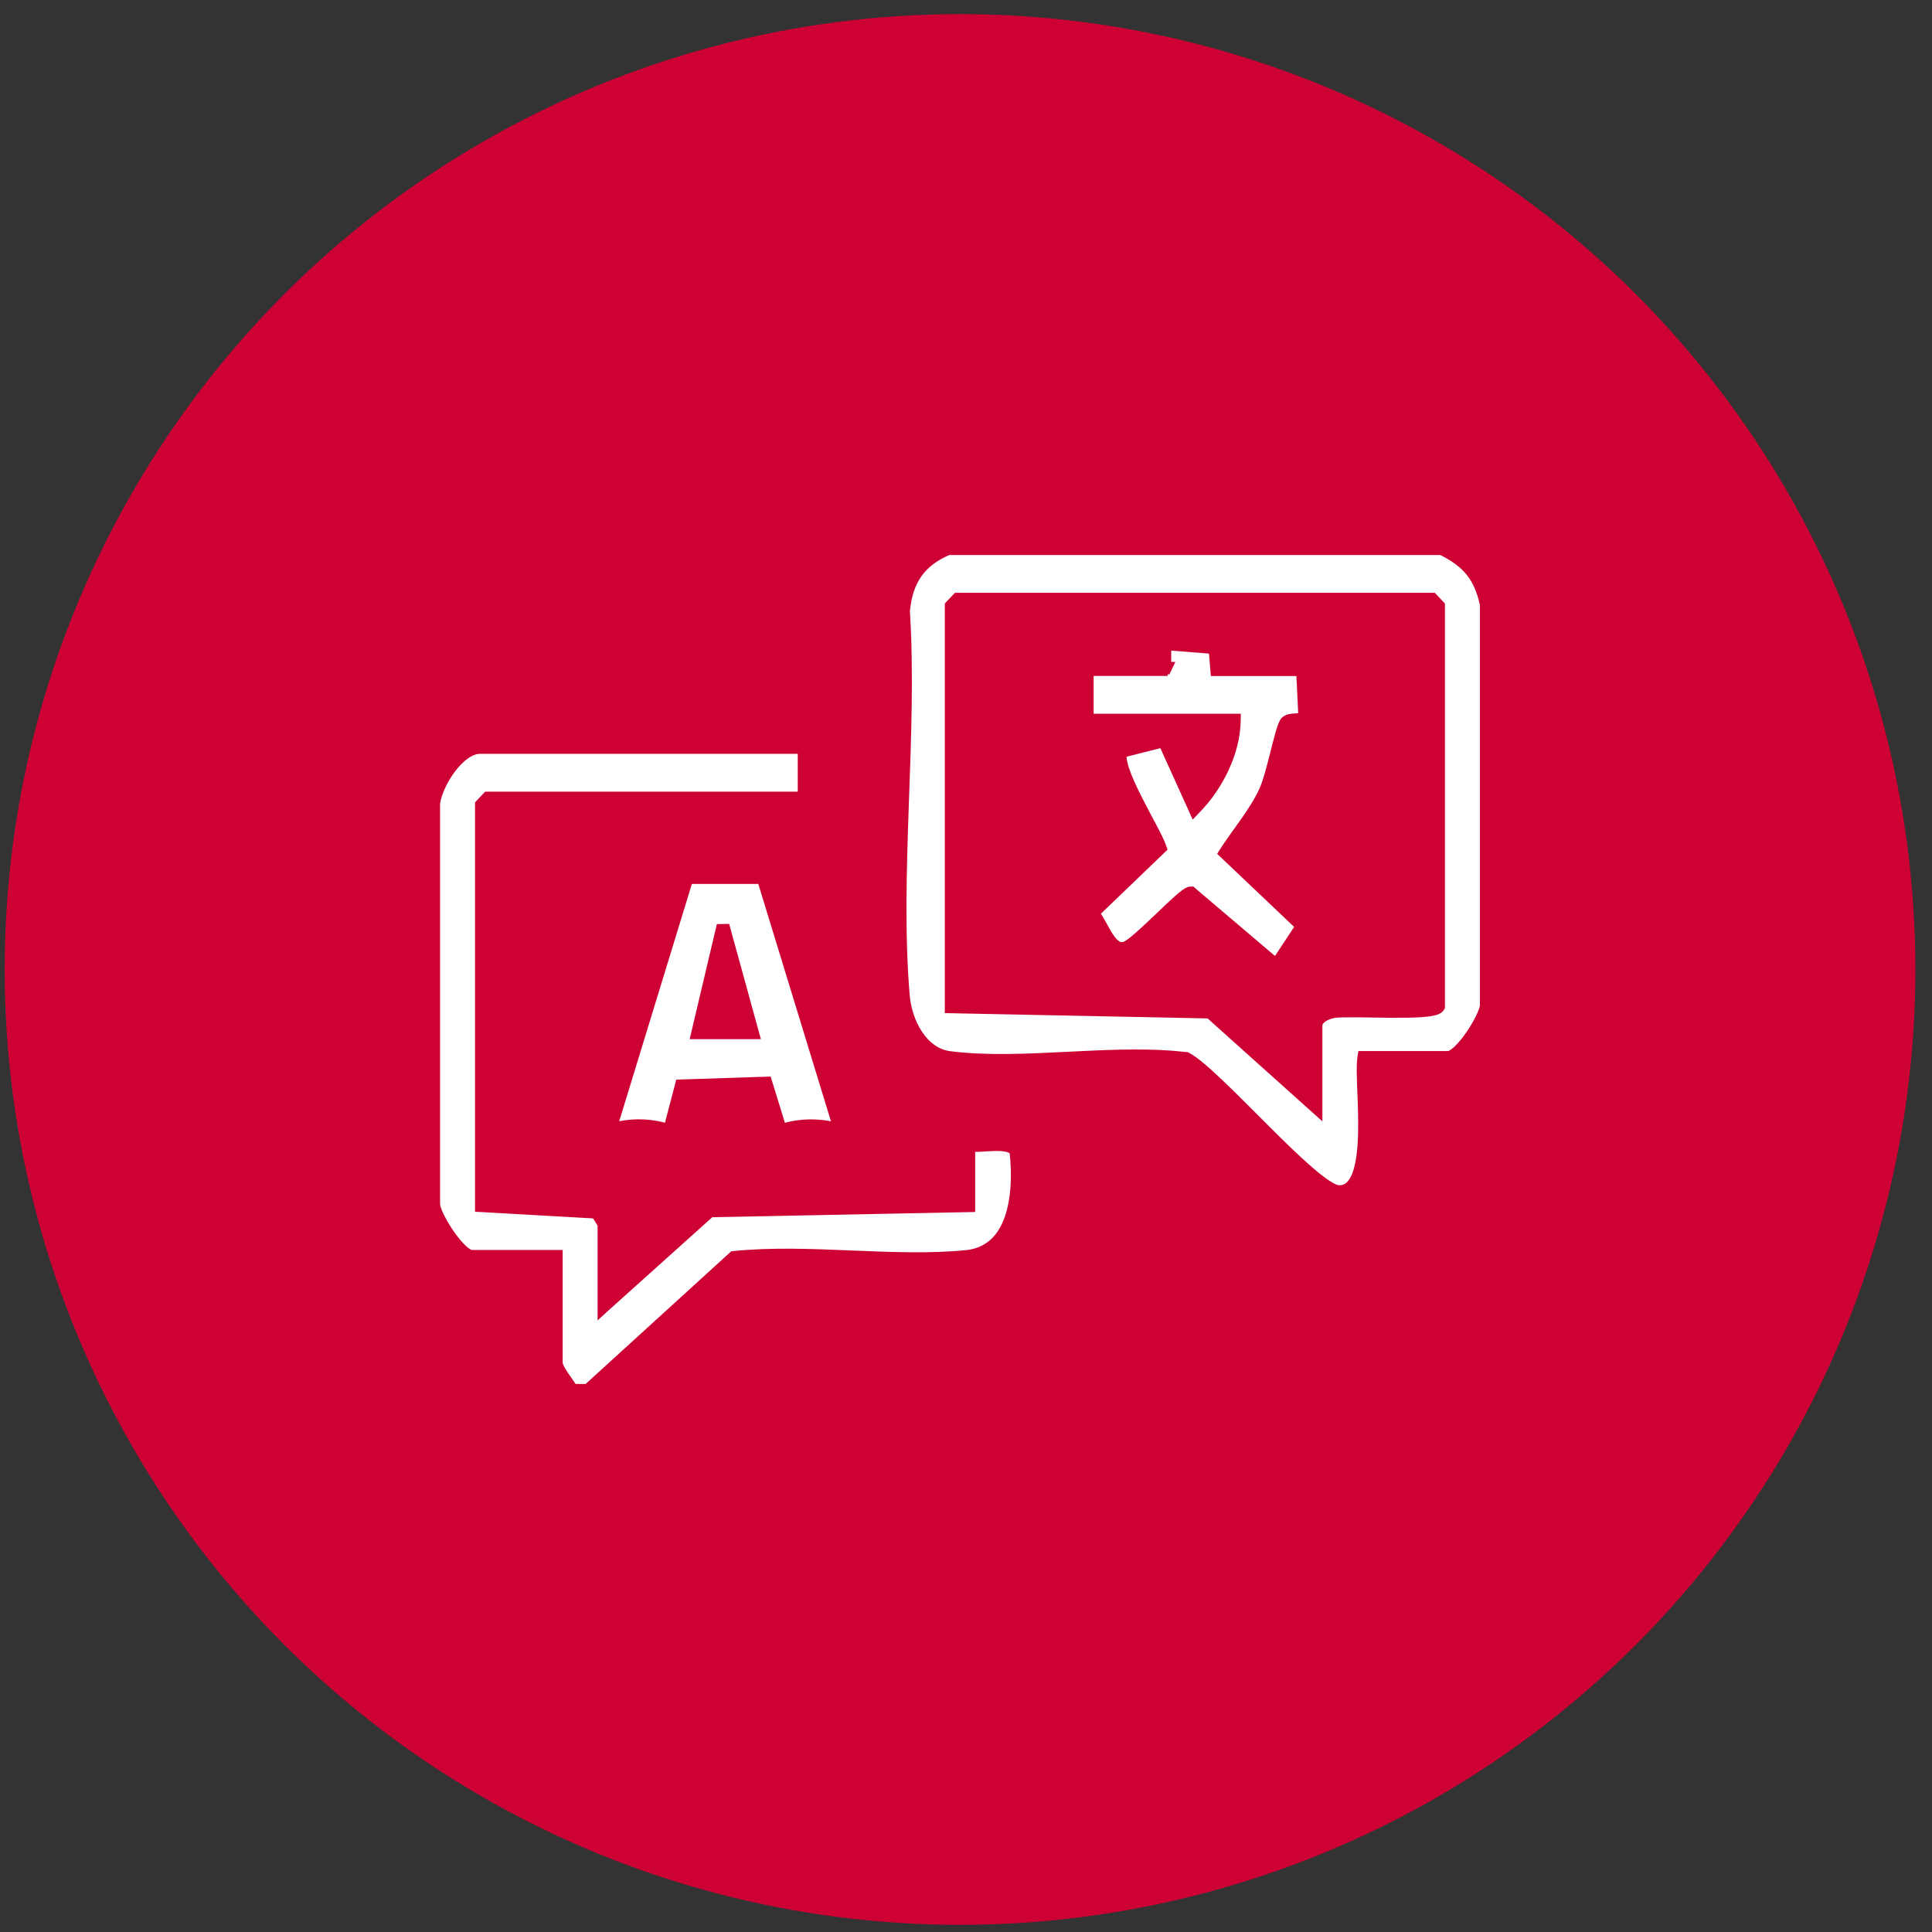
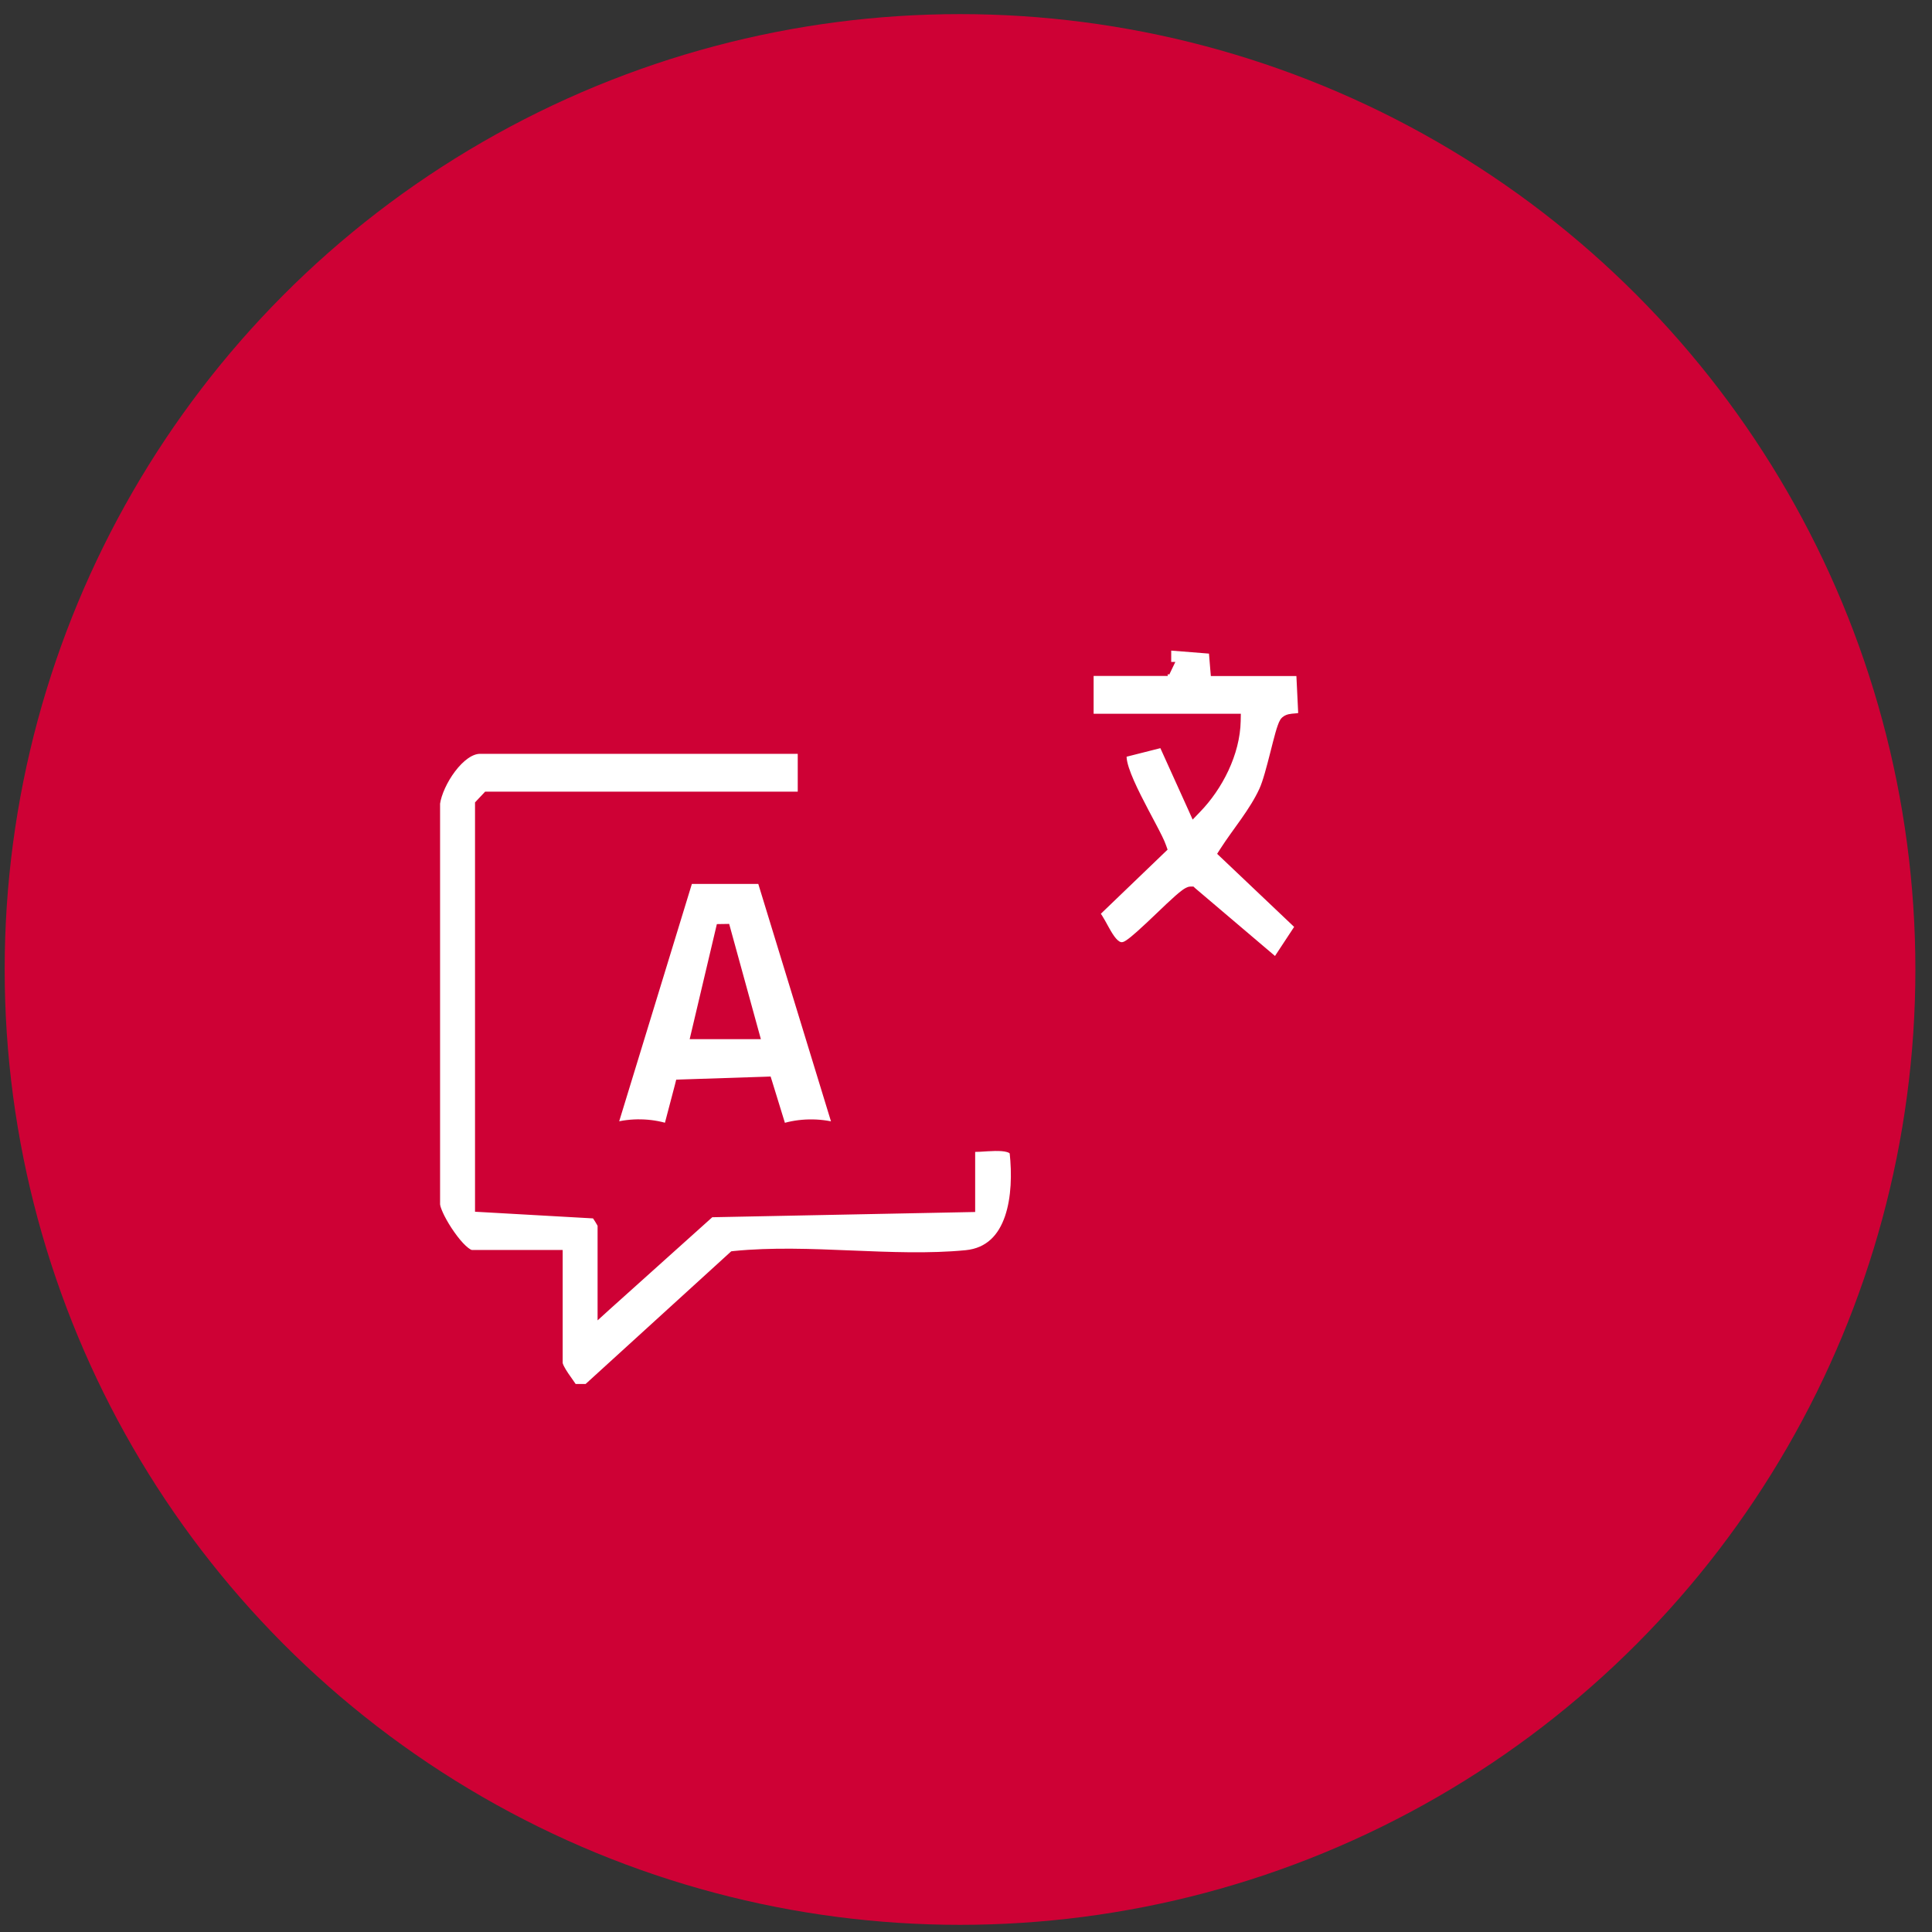
<svg xmlns="http://www.w3.org/2000/svg" width="55" height="55" viewBox="0 0 55 55" fill="none">
  <rect x="0" y="0" width="55" height="55" fill="#333333" stroke="none" />
  <circle cx="27.33" cy="27.599" r="27.197" fill="#CE0135" />
  <g clip-path="url(#clip0_2812_2441)">
-     <path d="M41.027 15.7C41.374 15.875 41.628 16.053 41.817 16.282C42.008 16.513 42.139 16.803 42.23 17.208V28.636C42.218 28.715 42.171 28.842 42.095 28.994C42.019 29.146 41.918 29.314 41.808 29.471C41.697 29.628 41.579 29.77 41.47 29.872C41.415 29.923 41.364 29.962 41.32 29.987C41.275 30.014 41.243 30.021 41.225 30.021H38.756L38.742 30.106C38.712 30.302 38.724 30.648 38.739 31.04C38.754 31.438 38.773 31.896 38.76 32.327C38.746 32.761 38.699 33.157 38.591 33.438C38.537 33.577 38.47 33.681 38.391 33.748C38.314 33.812 38.221 33.847 38.102 33.84C38.041 33.836 37.939 33.794 37.795 33.7C37.655 33.609 37.489 33.479 37.305 33.32C36.935 33.002 36.499 32.576 36.056 32.134C35.613 31.693 35.163 31.235 34.77 30.86C34.382 30.489 34.037 30.185 33.807 30.061L33.789 30.052L33.77 30.05L33.363 30.011C32.405 29.94 31.384 29.993 30.375 30.043C29.218 30.101 28.078 30.155 27.049 30.026C26.678 29.98 26.383 29.753 26.17 29.436C25.956 29.119 25.829 28.715 25.797 28.335C25.651 26.599 25.708 24.749 25.773 22.887C25.839 21.03 25.913 19.161 25.803 17.391C25.846 16.948 25.963 16.606 26.158 16.335C26.351 16.068 26.626 15.862 27.002 15.7H41.027ZM41.034 17.221L41.007 17.191L40.833 17.007L40.803 16.976H27.229L27.199 17.007L27.024 17.191L26.997 17.221V28.743L27.095 28.745L34.417 28.893L37.379 31.55L37.546 31.699V29.198C37.546 29.119 37.595 29.049 37.688 28.988C37.781 28.928 37.9 28.892 37.991 28.878C38.099 28.862 38.325 28.859 38.616 28.861C38.9 28.864 39.25 28.872 39.578 28.874C39.91 28.876 40.234 28.874 40.485 28.855C40.611 28.846 40.723 28.832 40.809 28.812C40.851 28.803 40.891 28.791 40.925 28.775C40.957 28.761 40.996 28.736 41.02 28.696L41.034 28.673V17.221Z" fill="white" stroke="#CE0135" stroke-width="0.2" />
    <path d="M13.665 21.36H22.81V22.637H13.854L13.825 22.668L13.65 22.853L13.623 22.882V34.401L13.718 34.406L16.935 34.588C16.941 34.596 16.949 34.605 16.957 34.617C16.979 34.647 17.005 34.687 17.03 34.728C17.055 34.768 17.078 34.808 17.095 34.839C17.103 34.855 17.109 34.867 17.112 34.875V37.362L17.278 37.211L20.238 34.553L27.562 34.407L27.661 34.405V32.69C27.734 32.692 27.816 32.693 27.898 32.688C28.037 32.68 28.184 32.668 28.326 32.666C28.469 32.664 28.597 32.672 28.692 32.7C28.785 32.726 28.826 32.765 28.842 32.811C28.907 33.403 28.896 34.096 28.705 34.655C28.514 35.213 28.148 35.626 27.499 35.69C26.456 35.791 25.344 35.744 24.221 35.698C23.1 35.651 21.967 35.606 20.894 35.714L20.86 35.718L20.836 35.74L16.71 39.499H16.335C16.308 39.459 16.278 39.413 16.244 39.367C16.195 39.298 16.141 39.223 16.091 39.148C16.041 39.073 15.996 39 15.964 38.936C15.931 38.869 15.918 38.824 15.918 38.8V35.684H13.433C13.414 35.684 13.382 35.677 13.337 35.651C13.293 35.625 13.243 35.586 13.188 35.535C13.079 35.433 12.961 35.29 12.851 35.133C12.74 34.977 12.639 34.808 12.562 34.657C12.504 34.541 12.463 34.439 12.441 34.363L12.428 34.294V22.869C12.468 22.593 12.638 22.212 12.876 21.898C12.995 21.741 13.128 21.604 13.265 21.508C13.402 21.412 13.538 21.36 13.665 21.36Z" fill="white" stroke="#CE0135" stroke-width="0.2" />
    <path d="M21.661 25.064L23.803 32.06C23.323 31.927 22.747 31.937 22.278 32.088L21.888 30.822L21.865 30.749L21.789 30.752L19.404 30.83L19.329 30.833L19.311 30.905L19 32.087C18.532 31.936 17.958 31.924 17.48 32.059L19.622 25.064H21.661ZM20.682 26.403L20.487 26.406L19.789 29.359L19.76 29.482H21.529L21.494 29.355L20.682 26.403Z" fill="white" stroke="#CE0135" stroke-width="0.2" />
    <path d="M34.51 18.514L34.554 19.053L34.562 19.145H37.001L37.06 20.362C37.021 20.391 36.963 20.404 36.869 20.41C36.82 20.414 36.757 20.418 36.701 20.431C36.644 20.445 36.578 20.474 36.534 20.538C36.511 20.573 36.49 20.625 36.471 20.679C36.45 20.736 36.428 20.806 36.406 20.884C36.362 21.04 36.313 21.235 36.262 21.436C36.158 21.844 36.047 22.272 35.944 22.494C35.806 22.795 35.619 23.082 35.419 23.368C35.221 23.65 35.005 23.936 34.822 24.222L34.778 24.291L34.838 24.348L36.971 26.372L36.318 27.364L33.962 25.363L33.935 25.338H33.898C33.861 25.338 33.827 25.353 33.805 25.365C33.779 25.378 33.751 25.396 33.723 25.416C33.666 25.457 33.597 25.514 33.523 25.579C33.372 25.712 33.186 25.89 32.997 26.071C32.807 26.253 32.612 26.438 32.441 26.59C32.311 26.706 32.2 26.797 32.119 26.851L32.048 26.893C31.952 26.938 31.88 26.927 31.811 26.885C31.735 26.838 31.661 26.751 31.586 26.633C31.511 26.516 31.444 26.385 31.371 26.256C31.321 26.167 31.266 26.076 31.207 26.001L33.077 24.204L33.123 24.16L33.102 24.101C33.058 23.969 32.947 23.753 32.817 23.506C32.685 23.256 32.529 22.967 32.386 22.68C32.243 22.393 32.115 22.113 32.04 21.881C32.003 21.765 31.98 21.665 31.974 21.585C31.969 21.528 31.976 21.488 31.984 21.461L33.09 21.181L33.923 23.022L33.983 23.156L34.085 23.05C34.708 22.411 35.203 21.449 35.22 20.521L35.222 20.419H31.033V19.142H33.143V19.067L33.232 19.087L33.233 19.085L33.301 18.943H33.242V18.413L34.51 18.514Z" fill="white" stroke="#CE0135" stroke-width="0.2" />
  </g>
  <defs>
    <clipPath id="clip0_2812_2441">
      <rect width="30" height="24" fill="white" transform="translate(12.328 15.599)" />
    </clipPath>
  </defs>
</svg>